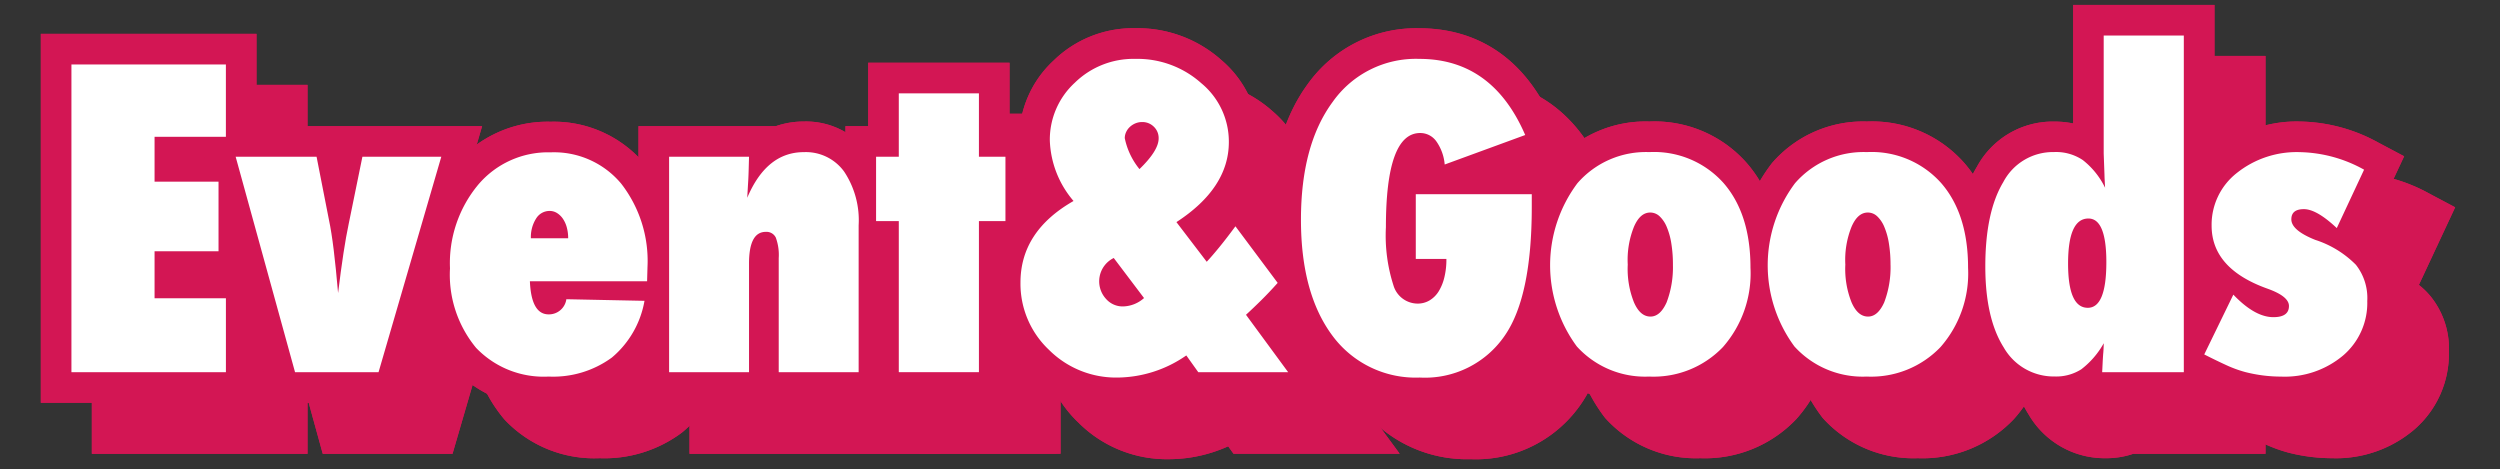
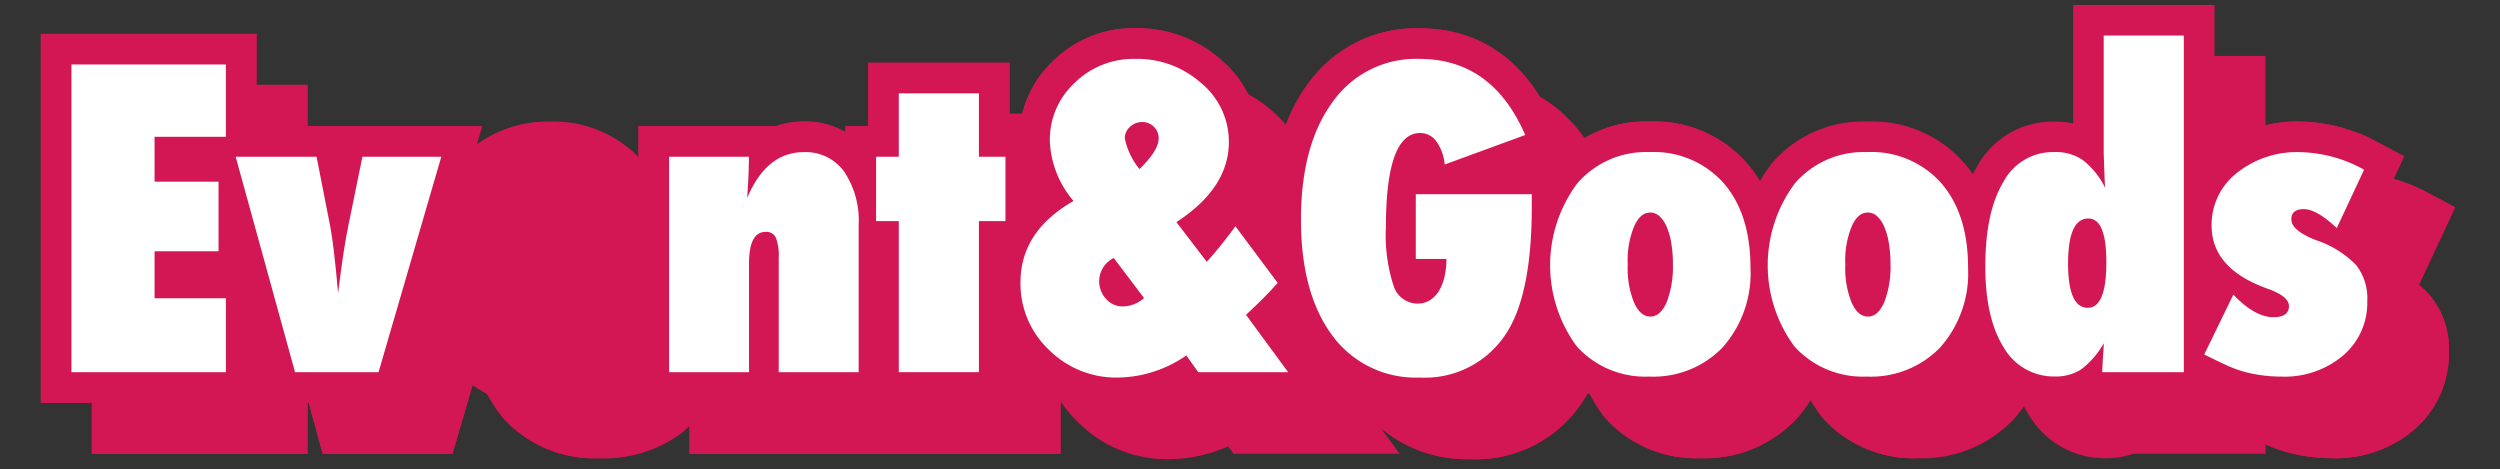
<svg xmlns="http://www.w3.org/2000/svg" width="245" height="46" viewBox="0 0 245 46">
  <rect x="0" y="0" width="245" height="46" fill="#333333" stroke="none" />
  <defs>
    <clipPath id="clip-path">
      <rect id="長方形_5399" data-name="長方形 5399" width="245" height="46" transform="translate(69 5410)" fill="#fff" stroke="#707070" stroke-width="1" />
    </clipPath>
  </defs>
  <g id="マスクグループ_108" data-name="マスクグループ 108" transform="translate(-69 -5410)" clip-path="url(#clip-path)">
    <g id="グループ_2205" data-name="グループ 2205" transform="translate(-189.453 4877.883)">
      <g id="グループ_2180" data-name="グループ 2180">
        <g id="グループ_2169" data-name="グループ 2169">
          <path id="パス_381" data-name="パス 381" d="M267.453,576.59V540.434H288.59v13.09h-.723v9.82h.723V576.59Z" fill="#d31654" />
          <path id="パス_382" data-name="パス 382" d="M267.453,576.59V540.434H288.59v13.09h-.723v9.82h.723V576.59Z" fill="#d31654" />
        </g>
        <g id="グループ_2170" data-name="グループ 2170">
          <path id="パス_383" data-name="パス 383" d="M290.083,576.59l-7.475-27.113H310.7l-7.9,27.113Z" fill="#d31654" />
          <path id="パス_384" data-name="パス 384" d="M290.083,576.59l-7.475-27.113H310.7l-7.9,27.113Z" fill="#d31654" />
        </g>
        <g id="グループ_2171" data-name="グループ 2171">
          <path id="パス_385" data-name="パス 385" d="M317.219,577.02a12.077,12.077,0,0,1-9.321-3.786,14.187,14.187,0,0,1-3.347-9.82,14.968,14.968,0,0,1,3.491-10.153,11.881,11.881,0,0,1,9.372-4.214,11.629,11.629,0,0,1,9.21,4.136,15.3,15.3,0,0,1,3.282,10.114l-.01.367.44.009-.5,2.265-.049,1.746h-.345a12.106,12.106,0,0,1-4.166,6.829A12.689,12.689,0,0,1,317.219,577.02Z" fill="#d31654" />
          <path id="パス_386" data-name="パス 386" d="M317.219,577.02a12.077,12.077,0,0,1-9.321-3.786,14.187,14.187,0,0,1-3.347-9.82,14.968,14.968,0,0,1,3.491-10.153,11.881,11.881,0,0,1,9.372-4.214,11.629,11.629,0,0,1,9.21,4.136,15.3,15.3,0,0,1,3.282,10.114l-.01.367.44.009-.5,2.265-.049,1.746h-.345a12.106,12.106,0,0,1-4.166,6.829A12.689,12.689,0,0,1,317.219,577.02Z" fill="#d31654" />
        </g>
        <g id="グループ_2172" data-name="グループ 2172">
          <path id="パス_387" data-name="パス 387" d="M326.025,576.59V549.477H339.5a8.289,8.289,0,0,1,2.731-.45,7.608,7.608,0,0,1,6.354,3.106A11.526,11.526,0,0,1,350.6,559.2v17.4Zm13.925-14.635" fill="#d31654" />
          <path id="パス_388" data-name="パス 388" d="M326.025,576.59V549.477H339.5a8.289,8.289,0,0,1,2.731-.45,7.608,7.608,0,0,1,6.354,3.106A11.526,11.526,0,0,1,350.6,559.2v17.4Zm13.925-14.635" fill="#d31654" />
        </g>
        <g id="グループ_2173" data-name="グループ 2173">
          <path id="パス_389" data-name="パス 389" d="M348.535,576.59v-14.8h-2.227V549.477h2.227v-6.211h13.852v6.211h2.6v12.309h-2.6v14.8Z" fill="#d31654" />
          <path id="パス_390" data-name="パス 390" d="M348.535,576.59v-14.8h-2.227V549.477h2.227v-6.211h13.852v6.211h2.6v12.309h-2.6v14.8Z" fill="#d31654" />
        </g>
        <g id="グループ_2174" data-name="グループ 2174">
          <path id="パス_391" data-name="パス 391" d="M373.012,577.117a12.241,12.241,0,0,1-8.857-3.571,11.837,11.837,0,0,1-3.694-8.745,11.287,11.287,0,0,1,4.134-8.8,11.328,11.328,0,0,1-1.263-5.111,10.493,10.493,0,0,1,3.364-7.829,11.146,11.146,0,0,1,8.015-3.179,12.343,12.343,0,0,1,8.46,3.142,10.547,10.547,0,0,1,2.534,12.843l6.825,9.142-1.64,1.829c-.467.52-.924,1.009-1.367,1.458l6.1,8.289H379.339l-.523-.732A14.2,14.2,0,0,1,373.012,577.117Z" fill="#d31654" />
-           <path id="パス_392" data-name="パス 392" d="M373.012,577.117a12.241,12.241,0,0,1-8.857-3.571,11.837,11.837,0,0,1-3.694-8.745,11.287,11.287,0,0,1,4.134-8.8,11.328,11.328,0,0,1-1.263-5.111,10.493,10.493,0,0,1,3.364-7.829,11.146,11.146,0,0,1,8.015-3.179,12.343,12.343,0,0,1,8.46,3.142,10.547,10.547,0,0,1,2.534,12.843l6.825,9.142-1.64,1.829c-.467.52-.924,1.009-1.367,1.458l6.1,8.289H379.339l-.523-.732A14.2,14.2,0,0,1,373.012,577.117Z" fill="#d31654" />
        </g>
        <g id="グループ_2175" data-name="グループ 2175">
          <path id="パス_393" data-name="パス 393" d="M402.59,577.117a13.2,13.2,0,0,1-10.946-5.29c-2.457-3.3-3.7-7.723-3.7-13.179,0-5.513,1.241-9.995,3.69-13.321a13.045,13.045,0,0,1,10.912-5.44c4.16,0,9.815,1.608,13.125,9.271l1.259,2.915L414,553.148h2.568v4.25c0,6.482-1.018,11.135-3.115,14.224A12.5,12.5,0,0,1,402.59,577.117Z" fill="#d31654" />
          <path id="パス_394" data-name="パス 394" d="M402.59,577.117a13.2,13.2,0,0,1-10.946-5.29c-2.457-3.3-3.7-7.723-3.7-13.179,0-5.513,1.241-9.995,3.69-13.321a13.045,13.045,0,0,1,10.912-5.44c4.16,0,9.815,1.608,13.125,9.271l1.259,2.915L414,553.148h2.568v4.25c0,6.482-1.018,11.135-3.115,14.224A12.5,12.5,0,0,1,402.59,577.117Z" fill="#d31654" />
        </g>
        <g id="グループ_2176" data-name="グループ 2176">
          <path id="パス_395" data-name="パス 395" d="M425.078,577.02a11.957,11.957,0,0,1-9.326-3.95,16.364,16.364,0,0,1,.047-19.983,11.8,11.8,0,0,1,9.3-4.06,12.043,12.043,0,0,1,9.527,4.057c2.239,2.572,3.375,6.027,3.375,10.271a13.881,13.881,0,0,1-3.5,9.82A12.334,12.334,0,0,1,425.078,577.02Z" fill="#d31654" />
          <path id="パス_396" data-name="パス 396" d="M425.078,577.02a11.957,11.957,0,0,1-9.326-3.95,16.364,16.364,0,0,1,.047-19.983,11.8,11.8,0,0,1,9.3-4.06,12.043,12.043,0,0,1,9.527,4.057c2.239,2.572,3.375,6.027,3.375,10.271a13.881,13.881,0,0,1-3.5,9.82A12.334,12.334,0,0,1,425.078,577.02Z" fill="#d31654" />
        </g>
        <g id="グループ_2177" data-name="グループ 2177">
          <path id="パス_397" data-name="パス 397" d="M446.4,577.02a11.959,11.959,0,0,1-9.326-3.95,16.364,16.364,0,0,1,.047-19.983,11.8,11.8,0,0,1,9.3-4.06,12.043,12.043,0,0,1,9.527,4.057c2.239,2.572,3.375,6.027,3.375,10.271a13.881,13.881,0,0,1-3.5,9.82A12.334,12.334,0,0,1,446.4,577.02Z" fill="#d31654" />
-           <path id="パス_398" data-name="パス 398" d="M446.4,577.02a11.959,11.959,0,0,1-9.326-3.95,16.364,16.364,0,0,1,.047-19.983,11.8,11.8,0,0,1,9.3-4.06,12.043,12.043,0,0,1,9.527,4.057c2.239,2.572,3.375,6.027,3.375,10.271a13.881,13.881,0,0,1-3.5,9.82A12.334,12.334,0,0,1,446.4,577.02Z" fill="#d31654" />
+           <path id="パス_398" data-name="パス 398" d="M446.4,577.02a11.959,11.959,0,0,1-9.326-3.95,16.364,16.364,0,0,1,.047-19.983,11.8,11.8,0,0,1,9.3-4.06,12.043,12.043,0,0,1,9.527,4.057a13.881,13.881,0,0,1-3.5,9.82A12.334,12.334,0,0,1,446.4,577.02Z" fill="#d31654" />
        </g>
        <g id="グループ_2178" data-name="グループ 2178">
          <path id="パス_399" data-name="パス 399" d="M464.816,577.02a8.61,8.61,0,0,1-7.53-4.241c-1.527-2.423-2.266-5.54-2.266-9.541,0-4.147.714-7.354,2.185-9.8a8.442,8.442,0,0,1,7.533-4.406,9.3,9.3,0,0,1,1.883.183V537.6h13.852V576.59H467.507A8.17,8.17,0,0,1,464.816,577.02Z" fill="#d31654" />
-           <path id="パス_400" data-name="パス 400" d="M464.816,577.02a8.61,8.61,0,0,1-7.53-4.241c-1.527-2.423-2.266-5.54-2.266-9.541,0-4.147.714-7.354,2.185-9.8a8.442,8.442,0,0,1,7.533-4.406,9.3,9.3,0,0,1,1.883.183V537.6h13.852V576.59H467.507A8.17,8.17,0,0,1,464.816,577.02Z" fill="#d31654" />
        </g>
        <g id="グループ_2179" data-name="グループ 2179">
          <path id="パス_401" data-name="パス 401" d="M487.008,577.02a17.309,17.309,0,0,1-4.278-.543,14.416,14.416,0,0,1-2.285-.825q-1.033-.465-2.336-1.126l-2.628-1.336,3.966-8.15a8.3,8.3,0,0,1-2.256-5.806,9.465,9.465,0,0,1,3.54-7.461,12.364,12.364,0,0,1,8.113-2.746,16.42,16.42,0,0,1,7.694,2.068l2.521,1.337-3.556,7.606a7.692,7.692,0,0,1,1.151,1.125,8.134,8.134,0,0,1,1.791,5.454,9.8,9.8,0,0,1-3.386,7.589A11.823,11.823,0,0,1,487.008,577.02Z" fill="#d31654" />
          <path id="パス_402" data-name="パス 402" d="M487.008,577.02a17.309,17.309,0,0,1-4.278-.543,14.416,14.416,0,0,1-2.285-.825q-1.033-.465-2.336-1.126l-2.628-1.336,3.966-8.15a8.3,8.3,0,0,1-2.256-5.806,9.465,9.465,0,0,1,3.54-7.461,12.364,12.364,0,0,1,8.113-2.746,16.42,16.42,0,0,1,7.694,2.068l2.521,1.337-3.556,7.606a7.692,7.692,0,0,1,1.151,1.125,8.134,8.134,0,0,1,1.791,5.454,9.8,9.8,0,0,1-3.386,7.589A11.823,11.823,0,0,1,487.008,577.02Z" fill="#d31654" />
        </g>
      </g>
      <g id="グループ_2192" data-name="グループ 2192">
        <g id="グループ_2181" data-name="グループ 2181">
          <path id="パス_403" data-name="パス 403" d="M262.453,571.59V535.434H283.59v13.09h-.723v9.82h.723V571.59Z" fill="#d31654" />
          <path id="パス_404" data-name="パス 404" d="M262.453,571.59V535.434H283.59v13.09h-.723v9.82h.723V571.59Z" fill="#d31654" />
        </g>
        <g id="グループ_2182" data-name="グループ 2182">
          <path id="パス_405" data-name="パス 405" d="M285.083,571.59l-7.475-27.113H305.7l-7.9,27.113Z" fill="#d31654" />
          <path id="パス_406" data-name="パス 406" d="M285.083,571.59l-7.475-27.113H305.7l-7.9,27.113Z" fill="#d31654" />
        </g>
        <g id="グループ_2183" data-name="グループ 2183">
          <path id="パス_407" data-name="パス 407" d="M312.219,572.02a12.077,12.077,0,0,1-9.321-3.786,14.187,14.187,0,0,1-3.347-9.82,14.968,14.968,0,0,1,3.491-10.153,11.881,11.881,0,0,1,9.372-4.214,11.629,11.629,0,0,1,9.21,4.136,15.3,15.3,0,0,1,3.282,10.114l-.01.367.44.009-.5,2.265-.049,1.746h-.345a12.106,12.106,0,0,1-4.166,6.829A12.689,12.689,0,0,1,312.219,572.02Z" fill="#d31654" />
          <path id="パス_408" data-name="パス 408" d="M312.219,572.02a12.077,12.077,0,0,1-9.321-3.786,14.187,14.187,0,0,1-3.347-9.82,14.968,14.968,0,0,1,3.491-10.153,11.881,11.881,0,0,1,9.372-4.214,11.629,11.629,0,0,1,9.21,4.136,15.3,15.3,0,0,1,3.282,10.114l-.01.367.44.009-.5,2.265-.049,1.746h-.345a12.106,12.106,0,0,1-4.166,6.829A12.689,12.689,0,0,1,312.219,572.02Z" fill="#d31654" />
        </g>
        <g id="グループ_2184" data-name="グループ 2184">
          <path id="パス_409" data-name="パス 409" d="M321.025,571.59V544.477H334.5a8.289,8.289,0,0,1,2.731-.45,7.608,7.608,0,0,1,6.354,3.106A11.526,11.526,0,0,1,345.6,554.2v17.4Zm13.925-14.635" fill="#d31654" />
          <path id="パス_410" data-name="パス 410" d="M321.025,571.59V544.477H334.5a8.289,8.289,0,0,1,2.731-.45,7.608,7.608,0,0,1,6.354,3.106A11.526,11.526,0,0,1,345.6,554.2v17.4Zm13.925-14.635" fill="#d31654" />
        </g>
        <g id="グループ_2185" data-name="グループ 2185">
          <path id="パス_411" data-name="パス 411" d="M343.535,571.59v-14.8h-2.227V544.477h2.227v-6.211h13.852v6.211h2.6v12.309h-2.6v14.8Z" fill="#d31654" />
          <path id="パス_412" data-name="パス 412" d="M343.535,571.59v-14.8h-2.227V544.477h2.227v-6.211h13.852v6.211h2.6v12.309h-2.6v14.8Z" fill="#d31654" />
        </g>
        <g id="グループ_2186" data-name="グループ 2186">
          <path id="パス_413" data-name="パス 413" d="M368.012,572.117a12.241,12.241,0,0,1-8.857-3.571,11.837,11.837,0,0,1-3.694-8.745,11.287,11.287,0,0,1,4.134-8.8,11.328,11.328,0,0,1-1.263-5.111,10.493,10.493,0,0,1,3.364-7.829,11.146,11.146,0,0,1,8.015-3.179,12.343,12.343,0,0,1,8.46,3.142,10.547,10.547,0,0,1,2.534,12.843l6.825,9.142-1.64,1.829c-.467.52-.924,1.009-1.367,1.458l6.1,8.289H374.339l-.523-.732A14.2,14.2,0,0,1,368.012,572.117Z" fill="#d31654" />
          <path id="パス_414" data-name="パス 414" d="M368.012,572.117a12.241,12.241,0,0,1-8.857-3.571,11.837,11.837,0,0,1-3.694-8.745,11.287,11.287,0,0,1,4.134-8.8,11.328,11.328,0,0,1-1.263-5.111,10.493,10.493,0,0,1,3.364-7.829,11.146,11.146,0,0,1,8.015-3.179,12.343,12.343,0,0,1,8.46,3.142,10.547,10.547,0,0,1,2.534,12.843l6.825,9.142-1.64,1.829c-.467.52-.924,1.009-1.367,1.458l6.1,8.289H374.339l-.523-.732A14.2,14.2,0,0,1,368.012,572.117Z" fill="#d31654" />
        </g>
        <g id="グループ_2187" data-name="グループ 2187">
          <path id="パス_415" data-name="パス 415" d="M397.59,572.117a13.2,13.2,0,0,1-10.946-5.29c-2.457-3.3-3.7-7.723-3.7-13.179,0-5.513,1.241-9.995,3.69-13.321a13.045,13.045,0,0,1,10.912-5.44c4.16,0,9.815,1.608,13.125,9.271l1.259,2.915L409,548.148h2.568v4.25c0,6.482-1.018,11.135-3.115,14.224A12.5,12.5,0,0,1,397.59,572.117Z" fill="#d31654" />
          <path id="パス_416" data-name="パス 416" d="M397.59,572.117a13.2,13.2,0,0,1-10.946-5.29c-2.457-3.3-3.7-7.723-3.7-13.179,0-5.513,1.241-9.995,3.69-13.321a13.045,13.045,0,0,1,10.912-5.44c4.16,0,9.815,1.608,13.125,9.271l1.259,2.915L409,548.148h2.568v4.25c0,6.482-1.018,11.135-3.115,14.224A12.5,12.5,0,0,1,397.59,572.117Z" fill="#d31654" />
        </g>
        <g id="グループ_2188" data-name="グループ 2188">
          <path id="パス_417" data-name="パス 417" d="M420.078,572.02a11.957,11.957,0,0,1-9.326-3.95,16.364,16.364,0,0,1,.047-19.983,11.8,11.8,0,0,1,9.3-4.06,12.043,12.043,0,0,1,9.527,4.057c2.239,2.572,3.375,6.027,3.375,10.271a13.881,13.881,0,0,1-3.5,9.82A12.334,12.334,0,0,1,420.078,572.02Z" fill="#d31654" />
          <path id="パス_418" data-name="パス 418" d="M420.078,572.02a11.957,11.957,0,0,1-9.326-3.95,16.364,16.364,0,0,1,.047-19.983,11.8,11.8,0,0,1,9.3-4.06,12.043,12.043,0,0,1,9.527,4.057c2.239,2.572,3.375,6.027,3.375,10.271a13.881,13.881,0,0,1-3.5,9.82A12.334,12.334,0,0,1,420.078,572.02Z" fill="#d31654" />
        </g>
        <g id="グループ_2189" data-name="グループ 2189">
-           <path id="パス_419" data-name="パス 419" d="M441.4,572.02a11.959,11.959,0,0,1-9.326-3.95,16.364,16.364,0,0,1,.047-19.983,11.8,11.8,0,0,1,9.3-4.06,12.043,12.043,0,0,1,9.527,4.057c2.239,2.572,3.375,6.027,3.375,10.271a13.881,13.881,0,0,1-3.5,9.82A12.334,12.334,0,0,1,441.4,572.02Z" fill="#d31654" />
          <path id="パス_420" data-name="パス 420" d="M441.4,572.02a11.959,11.959,0,0,1-9.326-3.95,16.364,16.364,0,0,1,.047-19.983,11.8,11.8,0,0,1,9.3-4.06,12.043,12.043,0,0,1,9.527,4.057c2.239,2.572,3.375,6.027,3.375,10.271a13.881,13.881,0,0,1-3.5,9.82A12.334,12.334,0,0,1,441.4,572.02Z" fill="#d31654" />
        </g>
        <g id="グループ_2190" data-name="グループ 2190">
          <path id="パス_421" data-name="パス 421" d="M459.816,572.02a8.61,8.61,0,0,1-7.53-4.241c-1.527-2.423-2.266-5.54-2.266-9.541,0-4.147.714-7.354,2.185-9.8a8.442,8.442,0,0,1,7.533-4.406,9.3,9.3,0,0,1,1.883.183V532.6h13.852V571.59H462.507A8.17,8.17,0,0,1,459.816,572.02Z" fill="#d31654" />
-           <path id="パス_422" data-name="パス 422" d="M459.816,572.02a8.61,8.61,0,0,1-7.53-4.241c-1.527-2.423-2.266-5.54-2.266-9.541,0-4.147.714-7.354,2.185-9.8a8.442,8.442,0,0,1,7.533-4.406,9.3,9.3,0,0,1,1.883.183V532.6h13.852V571.59H462.507A8.17,8.17,0,0,1,459.816,572.02Z" fill="#d31654" />
        </g>
        <g id="グループ_2191" data-name="グループ 2191">
          <path id="パス_423" data-name="パス 423" d="M482.008,572.02a17.309,17.309,0,0,1-4.278-.543,14.416,14.416,0,0,1-2.285-.825q-1.033-.465-2.336-1.126l-2.628-1.336,3.966-8.15a8.3,8.3,0,0,1-2.256-5.806,9.465,9.465,0,0,1,3.54-7.461,12.364,12.364,0,0,1,8.113-2.746,16.42,16.42,0,0,1,7.694,2.068l2.521,1.337-3.556,7.606a7.692,7.692,0,0,1,1.151,1.125,8.134,8.134,0,0,1,1.791,5.454,9.8,9.8,0,0,1-3.386,7.589A11.823,11.823,0,0,1,482.008,572.02Z" fill="#d31654" />
          <path id="パス_424" data-name="パス 424" d="M482.008,572.02a17.309,17.309,0,0,1-4.278-.543,14.416,14.416,0,0,1-2.285-.825q-1.033-.465-2.336-1.126l-2.628-1.336,3.966-8.15a8.3,8.3,0,0,1-2.256-5.806,9.465,9.465,0,0,1,3.54-7.461,12.364,12.364,0,0,1,8.113-2.746,16.42,16.42,0,0,1,7.694,2.068l2.521,1.337-3.556,7.606a7.692,7.692,0,0,1,1.151,1.125,8.134,8.134,0,0,1,1.791,5.454,9.8,9.8,0,0,1-3.386,7.589A11.823,11.823,0,0,1,482.008,572.02Z" fill="#d31654" />
        </g>
      </g>
      <g id="グループ_2204" data-name="グループ 2204">
        <g id="グループ_2193" data-name="グループ 2193">
          <path id="パス_425" data-name="パス 425" d="M265.453,568.59V538.434H280.59v7.089H273.6v4.4h6.269v6.816H273.6v4.61h6.992v7.246Z" fill="#fff" />
        </g>
        <g id="グループ_2194" data-name="グループ 2194">
          <path id="パス_426" data-name="パス 426" d="M295.551,568.59h-8.184l-5.82-21.113h7.93l1.21,6.171q.253,1.192.469,2.959t.43,4.229q.273-2.246.527-3.906t.508-2.852l1.348-6.6H301.7Z" fill="#fff" />
        </g>
        <g id="グループ_2195" data-name="グループ 2195">
-           <path id="パス_427" data-name="パス 427" d="M313.957,561.441l7.656.157a9.347,9.347,0,0,1-3.193,5.556,9.741,9.741,0,0,1-6.2,1.866,9.163,9.163,0,0,1-7.11-2.813,11.242,11.242,0,0,1-2.558-7.793,12.017,12.017,0,0,1,2.754-8.184,8.966,8.966,0,0,1,7.109-3.183,8.571,8.571,0,0,1,6.914,3.066,12.349,12.349,0,0,1,2.578,8.184l-.039,1.387H310.383q.137,3.241,1.836,3.242A1.726,1.726,0,0,0,313.957,561.441Zm.176-5.976a3.975,3.975,0,0,0-.137-1.074,2.8,2.8,0,0,0-.381-.84,1.95,1.95,0,0,0-.576-.557,1.351,1.351,0,0,0-.723-.205,1.541,1.541,0,0,0-1.328.752,3.366,3.366,0,0,0-.508,1.924Z" fill="#fff" />
-         </g>
+           </g>
        <g id="グループ_2196" data-name="グループ 2196">
          <path id="パス_428" data-name="パス 428" d="M342.6,568.59h-7.832V557.418a4.96,4.96,0,0,0-.284-2.012,1.01,1.01,0,0,0-.986-.566q-1.641,0-1.641,3.1V568.59h-7.832V547.477h7.832q-.02.781-.039,1.445t-.058,1.23l-.078,1.348q1.893-4.472,5.547-4.473a4.631,4.631,0,0,1,3.945,1.9A8.608,8.608,0,0,1,342.6,554.2Z" fill="#fff" />
        </g>
        <g id="グループ_2197" data-name="グループ 2197">
          <path id="パス_429" data-name="パス 429" d="M354.387,568.59h-7.852V553.785h-2.226v-6.308h2.226v-6.211h7.852v6.211h2.6v6.308h-2.6Z" fill="#fff" />
        </g>
        <g id="グループ_2198" data-name="グループ 2198">
          <path id="パス_430" data-name="パス 430" d="M384.691,568.59h-8.808l-1.172-1.641a11.958,11.958,0,0,1-6.7,2.168,9.3,9.3,0,0,1-6.758-2.715,8.9,8.9,0,0,1-2.793-6.6q0-5.019,5.2-7.988a9.6,9.6,0,0,1-2.324-5.918,7.569,7.569,0,0,1,2.441-5.665,8.216,8.216,0,0,1,5.938-2.343,9.383,9.383,0,0,1,6.465,2.383,7.419,7.419,0,0,1,2.7,5.761q0,4.512-5.137,7.852l2.969,3.887q.528-.567,1.231-1.426t1.582-2.051l4.14,5.547q-.84.938-1.611,1.7t-1.494,1.426ZM367.6,557.4a2.548,2.548,0,0,0-.743,4.024,2.161,2.161,0,0,0,1.661.723,3.2,3.2,0,0,0,2.05-.821Zm2.519-8.71Q372,546.871,372,545.68a1.533,1.533,0,0,0-.469-1.143,1.583,1.583,0,0,0-1.152-.459,1.682,1.682,0,0,0-.654.127,1.848,1.848,0,0,0-.537.342,1.579,1.579,0,0,0-.372.508,1.416,1.416,0,0,0-.136.6A7.019,7.019,0,0,0,370.121,548.688Z" fill="#fff" />
        </g>
        <g id="グループ_2199" data-name="グループ 2199">
          <path id="パス_431" data-name="パス 431" d="M397.2,551.148h11.367v1.25q0,8.712-2.6,12.54a9.465,9.465,0,0,1-8.379,4.179,10.138,10.138,0,0,1-8.555-4.1q-3.086-4.141-3.086-11.368,0-7.323,3.106-11.543a9.982,9.982,0,0,1,8.5-4.218q7.148,0,10.371,7.461l-7.891,2.89a4.589,4.589,0,0,0-.81-2.256,1.931,1.931,0,0,0-1.592-.83q-3.358,0-3.359,9.239a15.943,15.943,0,0,0,.742,5.7,2.479,2.479,0,0,0,2.363,1.777,2.259,2.259,0,0,0,1.172-.312,2.673,2.673,0,0,0,.889-.879A4.7,4.7,0,0,0,400,559.3a7.358,7.358,0,0,0,.2-1.807H397.2Z" fill="#fff" />
        </g>
        <g id="グループ_2200" data-name="グループ 2200">
          <path id="パス_432" data-name="パス 432" d="M430,558.355a10.942,10.942,0,0,1-2.7,7.774,9.408,9.408,0,0,1-7.227,2.891,9.035,9.035,0,0,1-7.09-2.95,13.409,13.409,0,0,1,.059-16,8.892,8.892,0,0,1,7.051-3.047,9.13,9.13,0,0,1,7.265,3.028Q430,553.082,430,558.355Zm-7.6-.253a13,13,0,0,0-.156-2.12,6.928,6.928,0,0,0-.449-1.621,3.006,3.006,0,0,0-.7-1.045,1.336,1.336,0,0,0-.918-.371q-1,0-1.6,1.407a8.7,8.7,0,0,0-.605,3.691,8.86,8.86,0,0,0,.605,3.691q.606,1.407,1.621,1.407.957,0,1.582-1.387A9.692,9.692,0,0,0,422.4,558.1Z" fill="#fff" />
        </g>
        <g id="グループ_2201" data-name="グループ 2201">
          <path id="パス_433" data-name="パス 433" d="M451.324,558.355a10.942,10.942,0,0,1-2.7,7.774,9.408,9.408,0,0,1-7.227,2.891,9.036,9.036,0,0,1-7.09-2.95,13.409,13.409,0,0,1,.059-16,8.893,8.893,0,0,1,7.051-3.047,9.129,9.129,0,0,1,7.265,3.028Q451.324,553.082,451.324,558.355Zm-7.6-.253a13,13,0,0,0-.157-2.12,6.928,6.928,0,0,0-.449-1.621,3.006,3.006,0,0,0-.7-1.045,1.335,1.335,0,0,0-.918-.371q-1,0-1.6,1.407a8.7,8.7,0,0,0-.605,3.691,8.86,8.86,0,0,0,.605,3.691q.606,1.407,1.622,1.407.956,0,1.582-1.387A9.691,9.691,0,0,0,443.727,558.1Z" fill="#fff" />
        </g>
        <g id="グループ_2202" data-name="グループ 2202">
          <path id="パス_434" data-name="パス 434" d="M464.465,568.59q.02-.332.039-.762t.058-1c.027-.234.046-.592.059-1.074a8.292,8.292,0,0,1-2.207,2.558,4.578,4.578,0,0,1-2.6.7,5.645,5.645,0,0,1-5-2.852q-1.8-2.852-1.8-7.93,0-5.331,1.757-8.261a5.5,5.5,0,0,1,4.961-2.95,4.705,4.705,0,0,1,2.832.782,7.739,7.739,0,0,1,2.188,2.714q-.059-1.014-.059-1.23l-.078-2.129V535.6h7.852V568.59Zm-3.34-10.645q0,4.336,1.934,4.336,1.816,0,1.816-4.472,0-4.278-1.758-4.278Q461.125,553.531,461.125,557.945Z" fill="#fff" />
        </g>
        <g id="グループ_2203" data-name="グループ 2203">
          <path id="パス_435" data-name="パス 435" d="M474.469,566.852l2.851-5.86q2.11,2.208,3.926,2.207,1.524,0,1.524-1.094,0-.937-2.051-1.679-5.527-1.953-5.528-6.192a6.436,6.436,0,0,1,2.461-5.156,9.4,9.4,0,0,1,6.192-2.051,13.409,13.409,0,0,1,6.289,1.719l-2.676,5.723q-1.973-1.855-3.223-1.856-1.23,0-1.23,1,0,1.075,2.344,2.012a9.838,9.838,0,0,1,3.984,2.442,5.26,5.26,0,0,1,1.113,3.554,6.764,6.764,0,0,1-2.363,5.332,8.878,8.878,0,0,1-6.074,2.071,14.2,14.2,0,0,1-3.535-.45,11.551,11.551,0,0,1-1.8-.654Q475.7,567.476,474.469,566.852Z" fill="#fff" />
        </g>
      </g>
    </g>
  </g>
</svg>